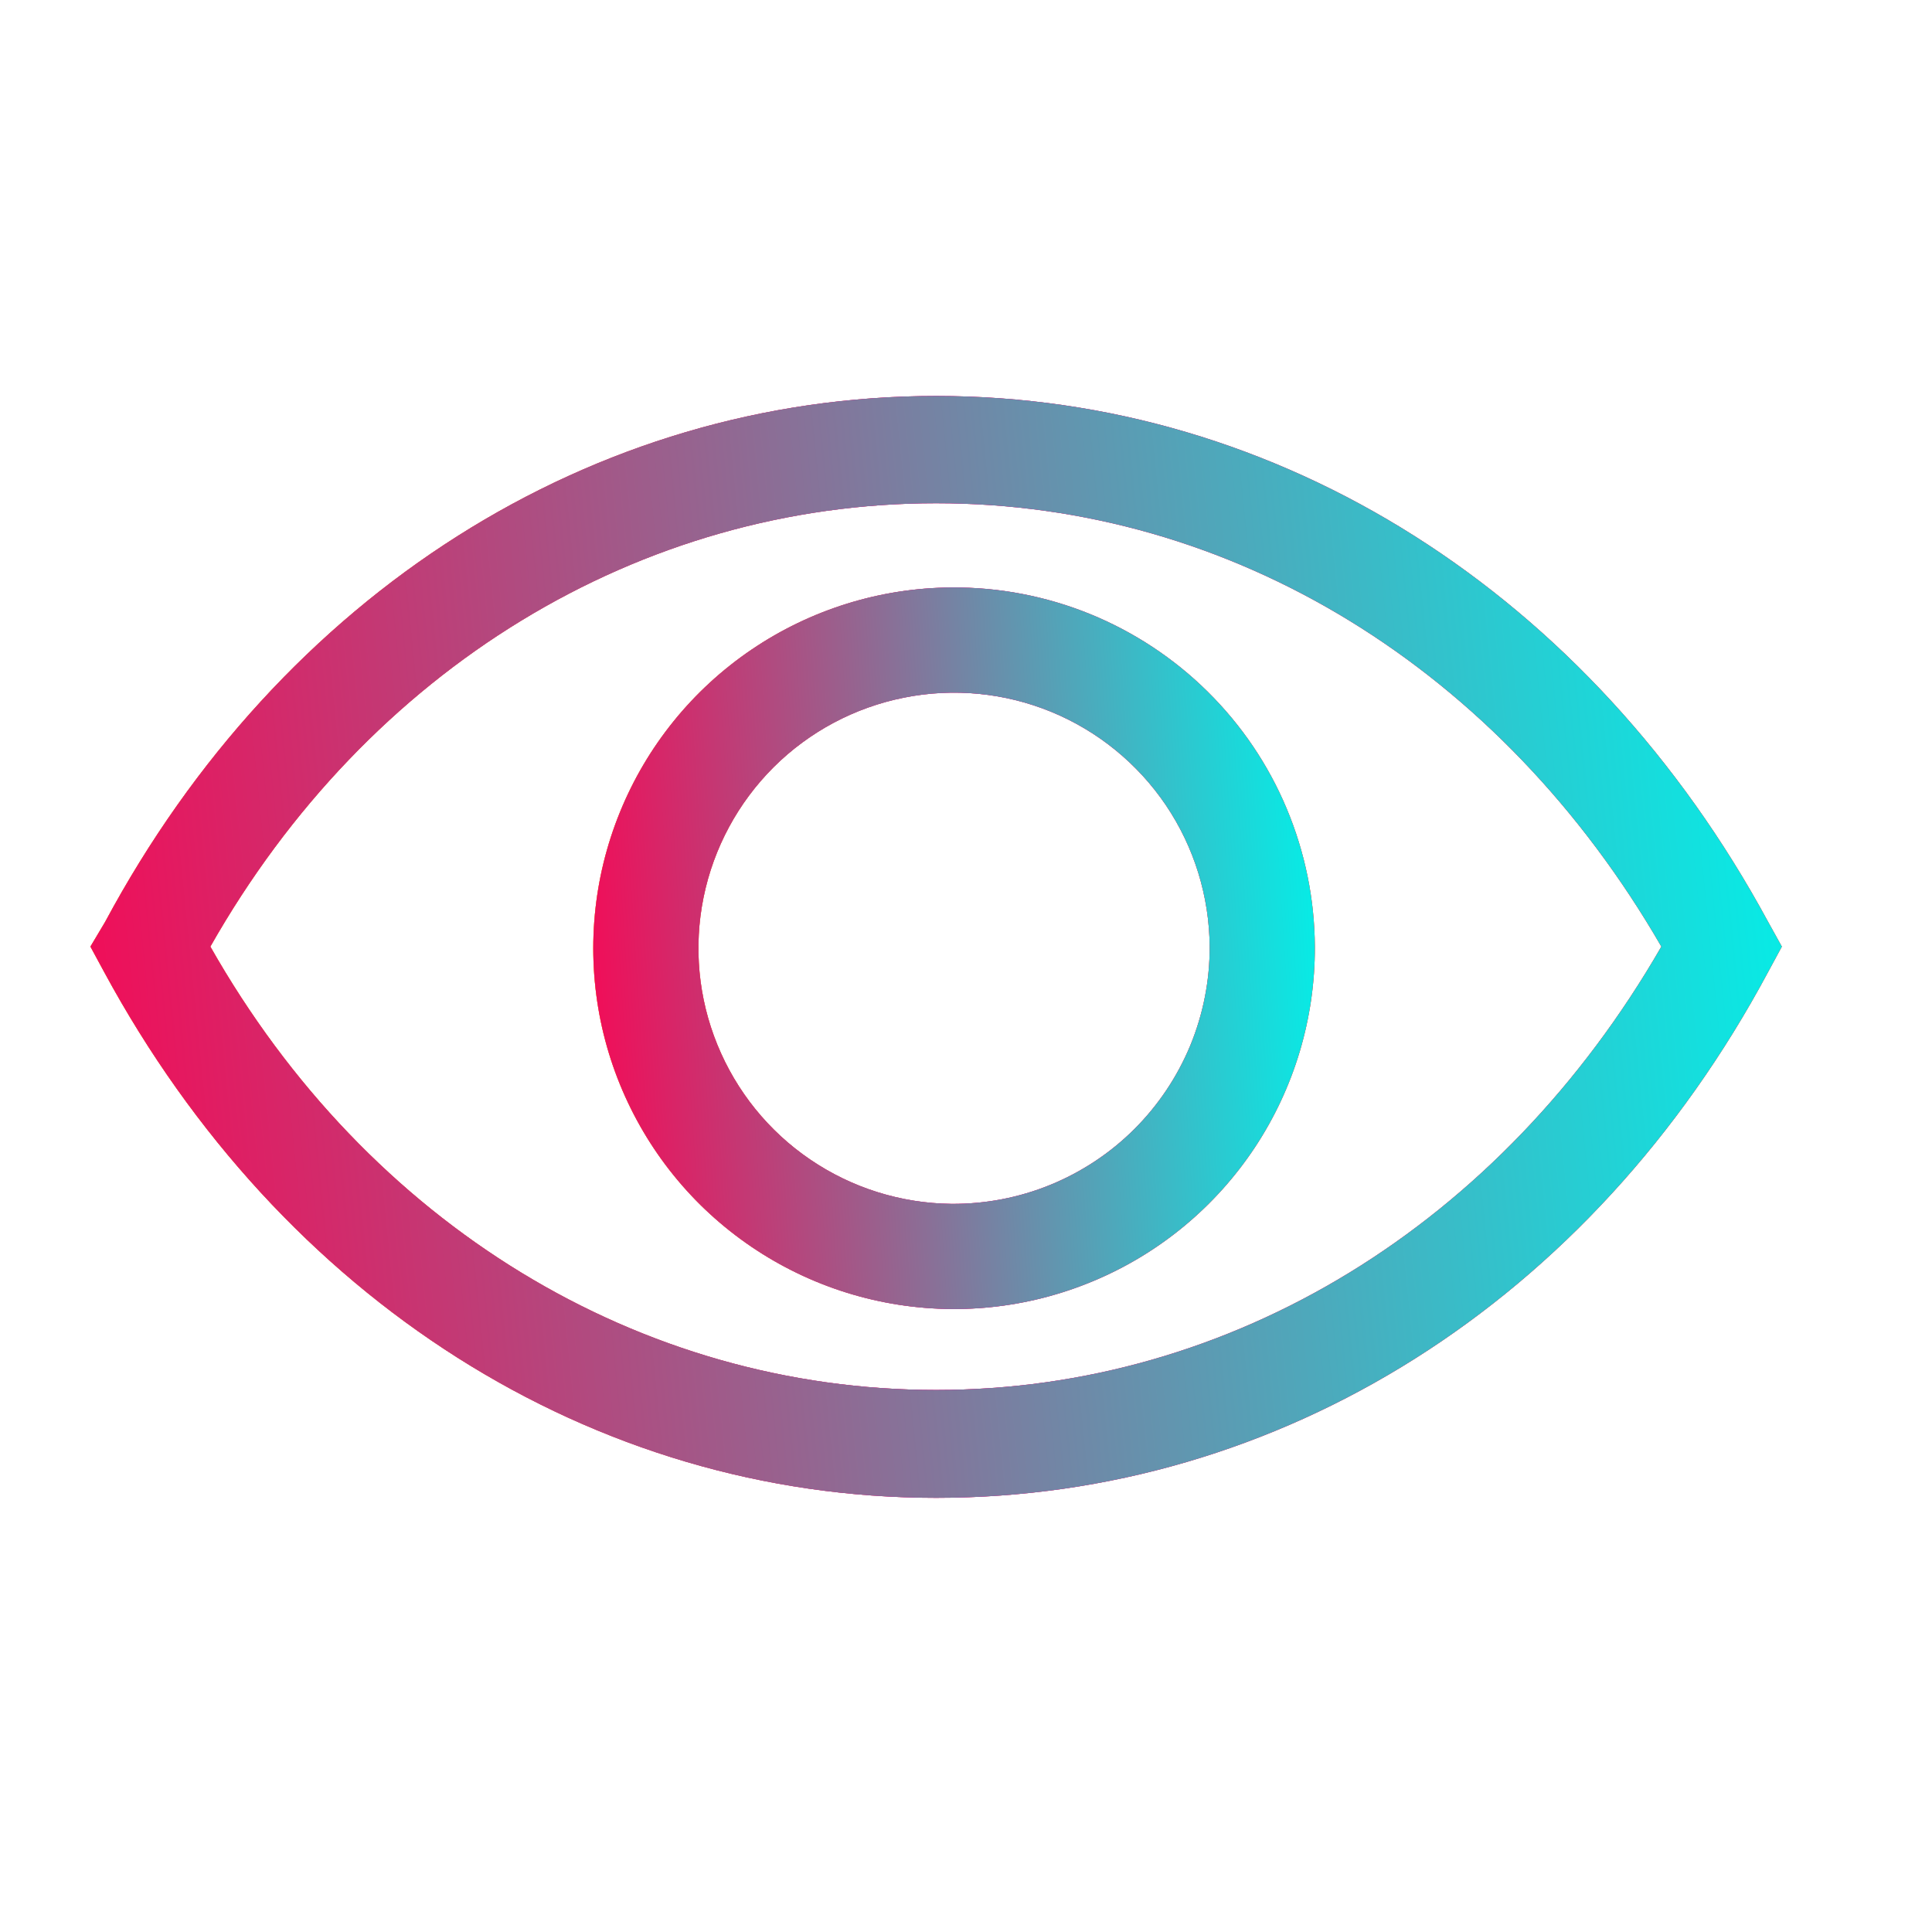
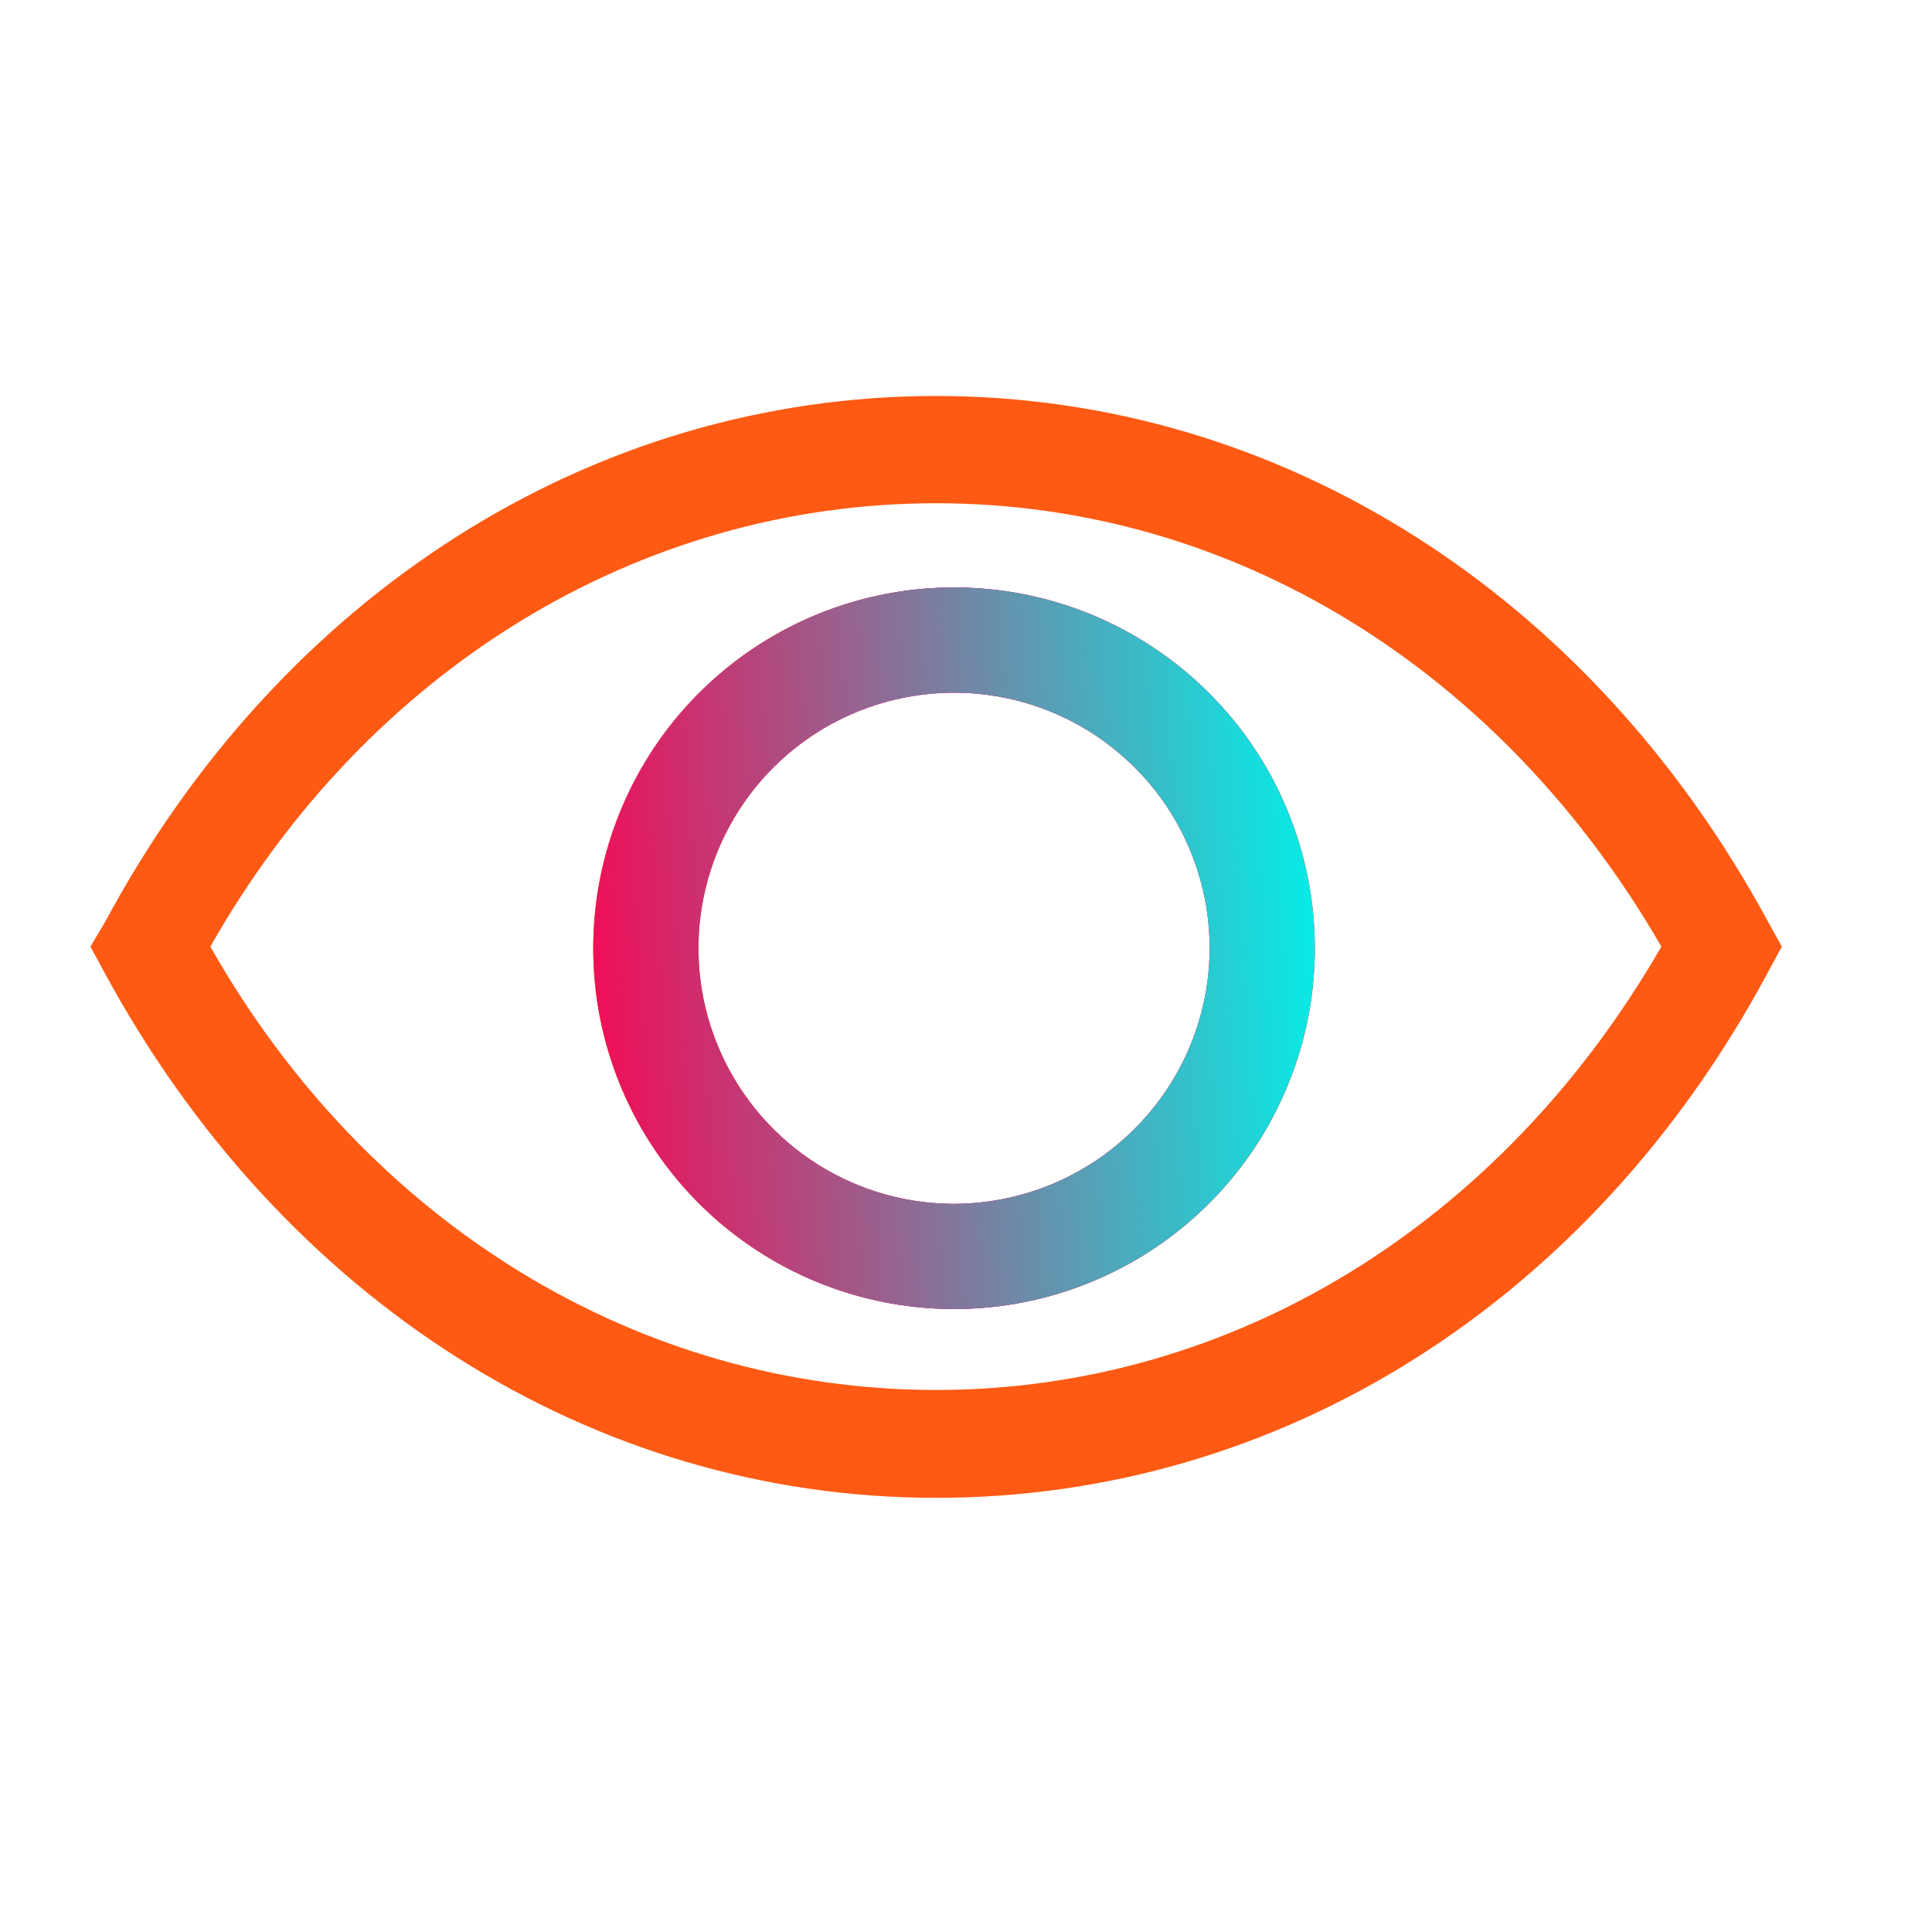
<svg xmlns="http://www.w3.org/2000/svg" width="25" height="25" viewBox="0 0 25 25" fill="none">
  <g clip-path="url(#clip0_3896_13272)">
    <path d="M22.88 11.93C20.586 7.69 16.564 5.124 12.113 5.124C7.662 5.124 3.634 7.69 1.36 11.93L1.17 12.249L1.347 12.576C3.64 16.816 7.662 19.382 12.113 19.382C16.564 19.382 20.593 16.85 22.88 12.576L23.057 12.249L22.88 11.93ZM12.113 17.986C8.282 17.986 4.763 15.85 2.722 12.249C4.763 8.649 8.282 6.512 12.113 6.512C15.945 6.512 19.422 8.656 21.498 12.249C19.422 15.85 15.938 17.986 12.113 17.986V17.986Z" fill="#FE5A13" />
-     <path d="M22.88 11.93C20.586 7.69 16.564 5.124 12.113 5.124C7.662 5.124 3.634 7.69 1.36 11.93L1.17 12.249L1.347 12.576C3.64 16.816 7.662 19.382 12.113 19.382C16.564 19.382 20.593 16.85 22.88 12.576L23.057 12.249L22.88 11.93ZM12.113 17.986C8.282 17.986 4.763 15.85 2.722 12.249C4.763 8.649 8.282 6.512 12.113 6.512C15.945 6.512 19.422 8.656 21.498 12.249C19.422 15.85 15.938 17.986 12.113 17.986V17.986Z" fill="url(#paint0_linear_3896_13272)" />
-     <path d="M22.88 11.93C20.586 7.69 16.564 5.124 12.113 5.124C7.662 5.124 3.634 7.69 1.36 11.93L1.17 12.249L1.347 12.576C3.64 16.816 7.662 19.382 12.113 19.382C16.564 19.382 20.593 16.85 22.88 12.576L23.057 12.249L22.88 11.93ZM12.113 17.986C8.282 17.986 4.763 15.85 2.722 12.249C4.763 8.649 8.282 6.512 12.113 6.512C15.945 6.512 19.422 8.656 21.498 12.249C19.422 15.85 15.938 17.986 12.113 17.986V17.986Z" fill="url(#paint1_linear_3896_13272)" />
    <path d="M12.311 7.602C11.389 7.608 10.489 7.888 9.725 8.406C8.961 8.924 8.368 9.657 8.021 10.512C7.673 11.367 7.587 12.305 7.772 13.209C7.958 14.113 8.407 14.942 9.063 15.591C9.72 16.239 10.553 16.679 11.46 16.854C12.366 17.029 13.303 16.932 14.154 16.574C15.005 16.217 15.73 15.615 16.239 14.846C16.748 14.076 17.018 13.173 17.014 12.25C17.011 11.636 16.887 11.028 16.649 10.462C16.412 9.895 16.064 9.382 15.627 8.95C15.19 8.518 14.673 8.177 14.104 7.945C13.535 7.714 12.925 7.597 12.311 7.602V7.602ZM12.311 15.578C11.659 15.571 11.024 15.372 10.485 15.005C9.946 14.639 9.528 14.121 9.282 13.517C9.036 12.914 8.974 12.251 9.104 11.612C9.234 10.973 9.55 10.387 10.011 9.927C10.473 9.467 11.061 9.154 11.7 9.027C12.339 8.899 13.002 8.964 13.605 9.212C14.207 9.46 14.723 9.881 15.088 10.421C15.452 10.962 15.649 11.598 15.653 12.25C15.655 12.689 15.569 13.123 15.402 13.529C15.234 13.934 14.988 14.302 14.677 14.612C14.367 14.921 13.997 15.166 13.591 15.332C13.185 15.498 12.75 15.581 12.311 15.578V15.578Z" fill="#FE5A13" />
    <path d="M12.311 7.602C11.389 7.608 10.489 7.888 9.725 8.406C8.961 8.924 8.368 9.657 8.021 10.512C7.673 11.367 7.587 12.305 7.772 13.209C7.958 14.113 8.407 14.942 9.063 15.591C9.72 16.239 10.553 16.679 11.46 16.854C12.366 17.029 13.303 16.932 14.154 16.574C15.005 16.217 15.73 15.615 16.239 14.846C16.748 14.076 17.018 13.173 17.014 12.25C17.011 11.636 16.887 11.028 16.649 10.462C16.412 9.895 16.064 9.382 15.627 8.95C15.19 8.518 14.673 8.177 14.104 7.945C13.535 7.714 12.925 7.597 12.311 7.602V7.602ZM12.311 15.578C11.659 15.571 11.024 15.372 10.485 15.005C9.946 14.639 9.528 14.121 9.282 13.517C9.036 12.914 8.974 12.251 9.104 11.612C9.234 10.973 9.55 10.387 10.011 9.927C10.473 9.467 11.061 9.154 11.7 9.027C12.339 8.899 13.002 8.964 13.605 9.212C14.207 9.46 14.723 9.881 15.088 10.421C15.452 10.962 15.649 11.598 15.653 12.25C15.655 12.689 15.569 13.123 15.402 13.529C15.234 13.934 14.988 14.302 14.677 14.612C14.367 14.921 13.997 15.166 13.591 15.332C13.185 15.498 12.75 15.581 12.311 15.578V15.578Z" fill="url(#paint2_linear_3896_13272)" />
    <path d="M12.311 7.602C11.389 7.608 10.489 7.888 9.725 8.406C8.961 8.924 8.368 9.657 8.021 10.512C7.673 11.367 7.587 12.305 7.772 13.209C7.958 14.113 8.407 14.942 9.063 15.591C9.72 16.239 10.553 16.679 11.46 16.854C12.366 17.029 13.303 16.932 14.154 16.574C15.005 16.217 15.73 15.615 16.239 14.846C16.748 14.076 17.018 13.173 17.014 12.25C17.011 11.636 16.887 11.028 16.649 10.462C16.412 9.895 16.064 9.382 15.627 8.95C15.19 8.518 14.673 8.177 14.104 7.945C13.535 7.714 12.925 7.597 12.311 7.602V7.602ZM12.311 15.578C11.659 15.571 11.024 15.372 10.485 15.005C9.946 14.639 9.528 14.121 9.282 13.517C9.036 12.914 8.974 12.251 9.104 11.612C9.234 10.973 9.55 10.387 10.011 9.927C10.473 9.467 11.061 9.154 11.7 9.027C12.339 8.899 13.002 8.964 13.605 9.212C14.207 9.46 14.723 9.881 15.088 10.421C15.452 10.962 15.649 11.598 15.653 12.25C15.655 12.689 15.569 13.123 15.402 13.529C15.234 13.934 14.988 14.302 14.677 14.612C14.367 14.921 13.997 15.166 13.591 15.332C13.185 15.498 12.75 15.581 12.311 15.578V15.578Z" fill="url(#paint3_linear_3896_13272)" />
  </g>
  <defs>
    <linearGradient id="paint0_linear_3896_13272" x1="1.17" y1="12.483" x2="23.057" y2="12.483" gradientUnits="userSpaceOnUse">
      <stop stop-color="#FF983A" />
      <stop offset="0.5" stop-color="#D003D0" />
      <stop offset="1" stop-color="#FE4760" />
    </linearGradient>
    <linearGradient id="paint1_linear_3896_13272" x1="23.057" y1="5.124" x2="-0.751" y2="7.515" gradientUnits="userSpaceOnUse">
      <stop stop-color="#00F2EA" />
      <stop offset="1" stop-color="#FF0050" />
    </linearGradient>
    <linearGradient id="paint2_linear_3896_13272" x1="7.677" y1="12.421" x2="17.014" y2="12.421" gradientUnits="userSpaceOnUse">
      <stop stop-color="#FF983A" />
      <stop offset="0.5" stop-color="#D003D0" />
      <stop offset="1" stop-color="#FE4760" />
    </linearGradient>
    <linearGradient id="paint3_linear_3896_13272" x1="17.014" y1="7.602" x2="6.798" y2="8.27" gradientUnits="userSpaceOnUse">
      <stop stop-color="#00F2EA" />
      <stop offset="1" stop-color="#FF0050" />
    </linearGradient>
    <clipPath id="clip0_3896_13272">
      <rect width="24.5" height="24.5" fill="white" />
    </clipPath>
  </defs>
</svg>